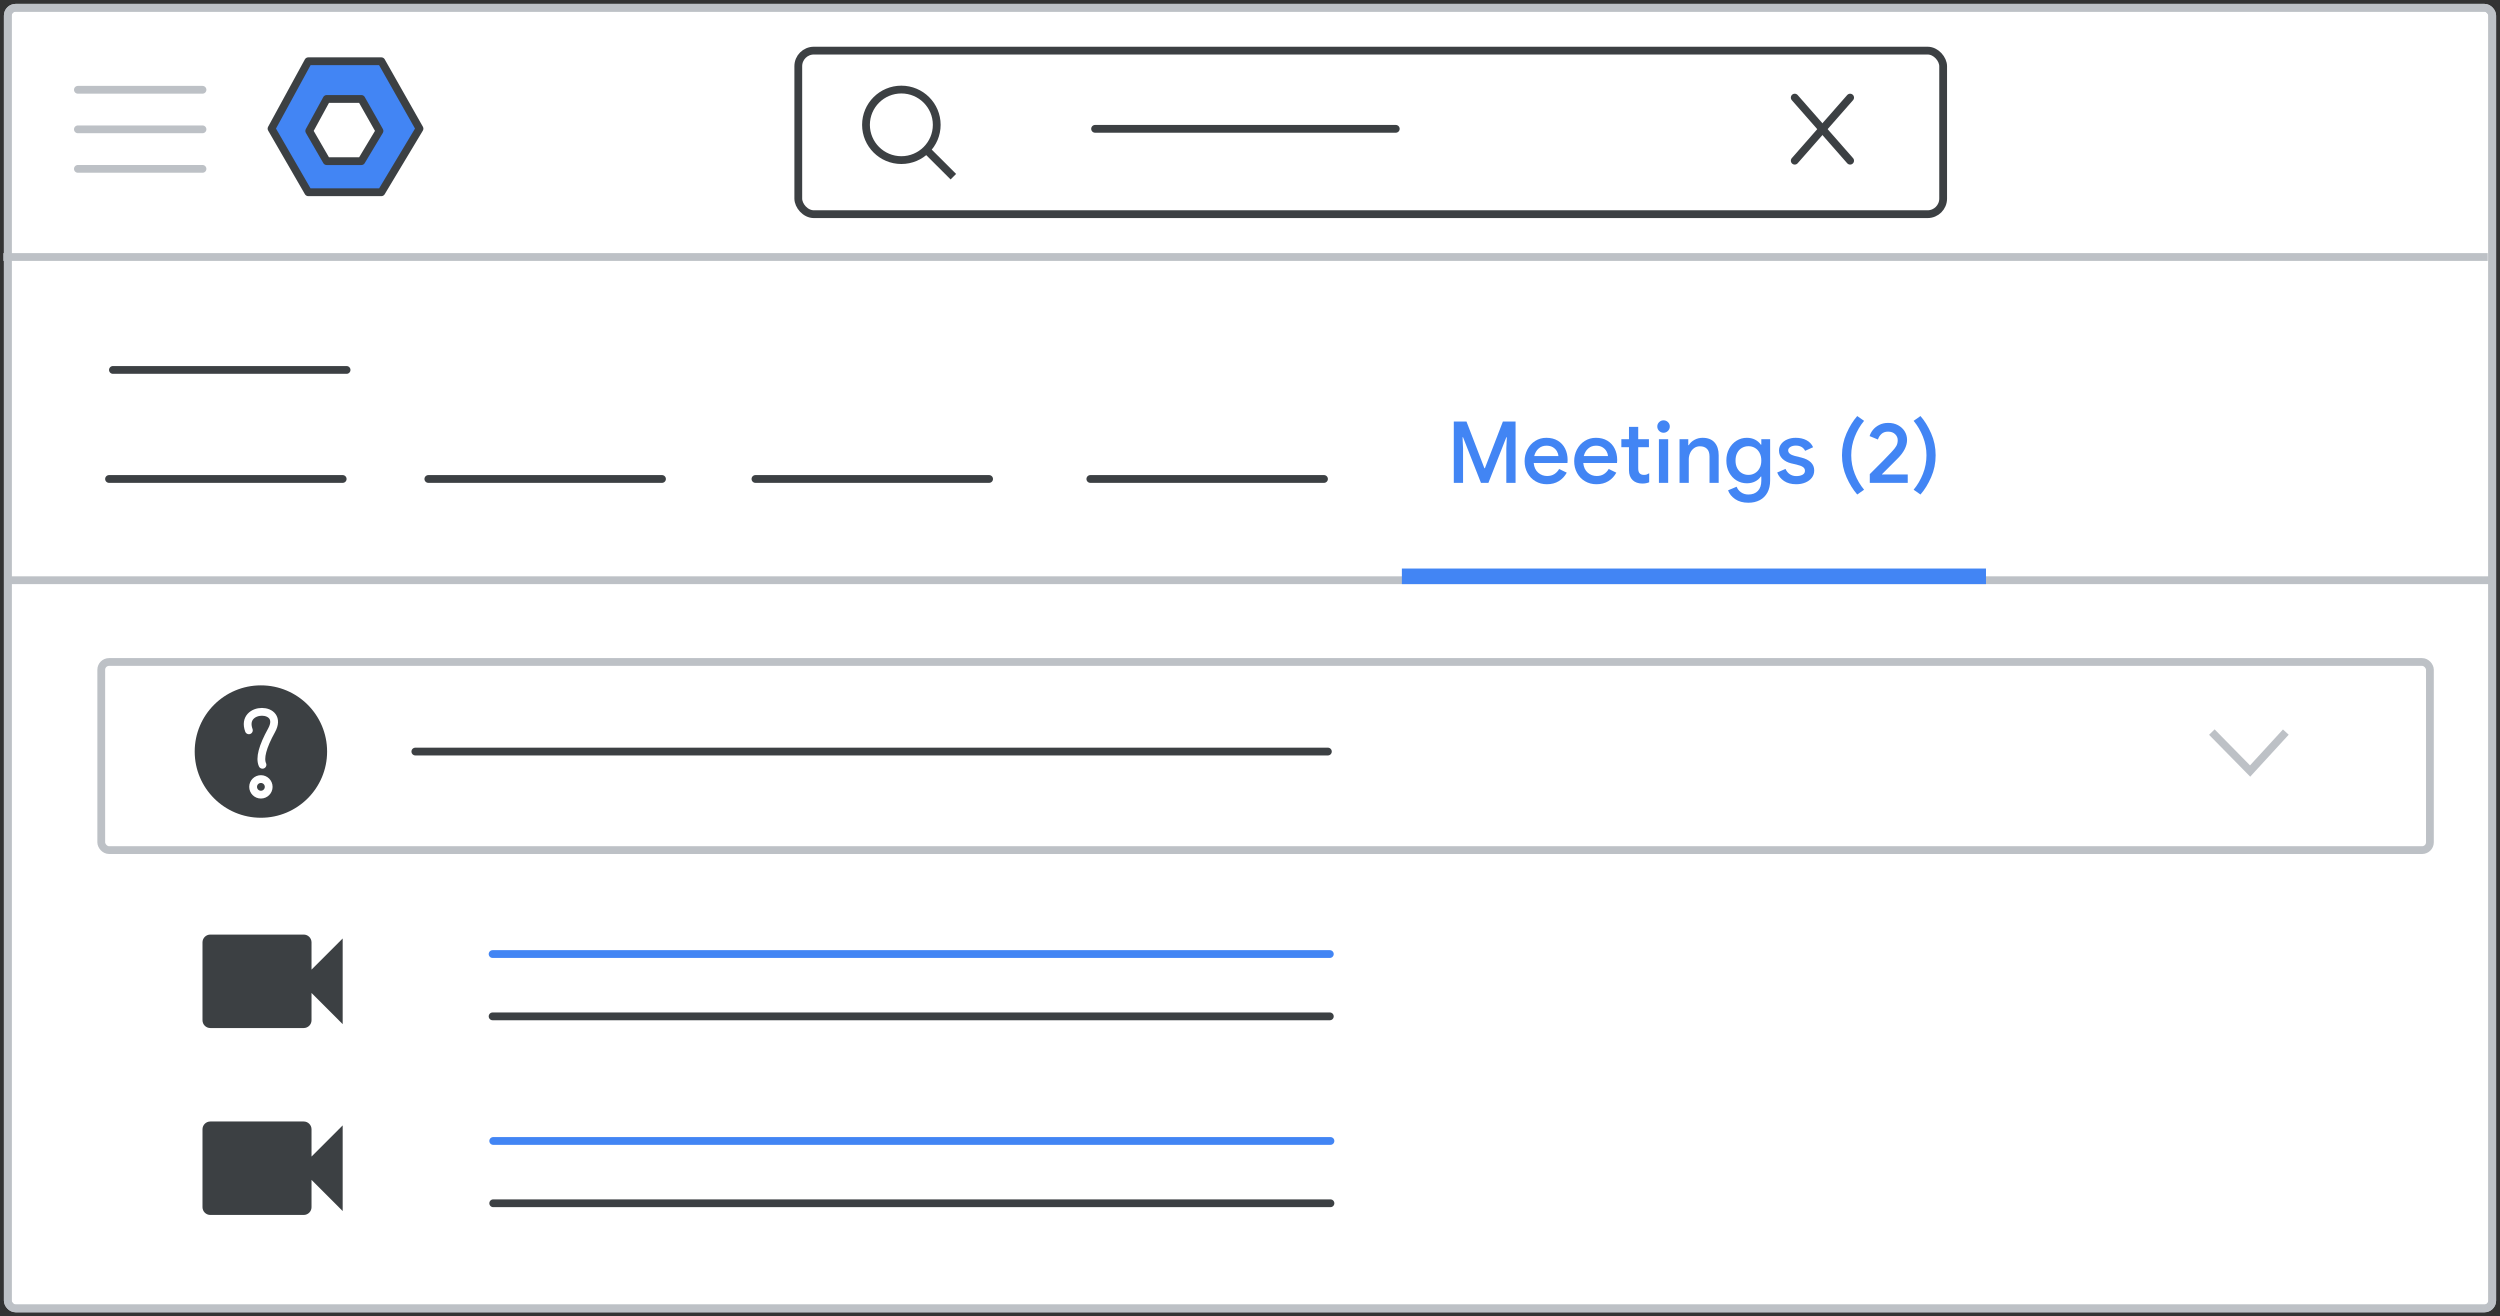
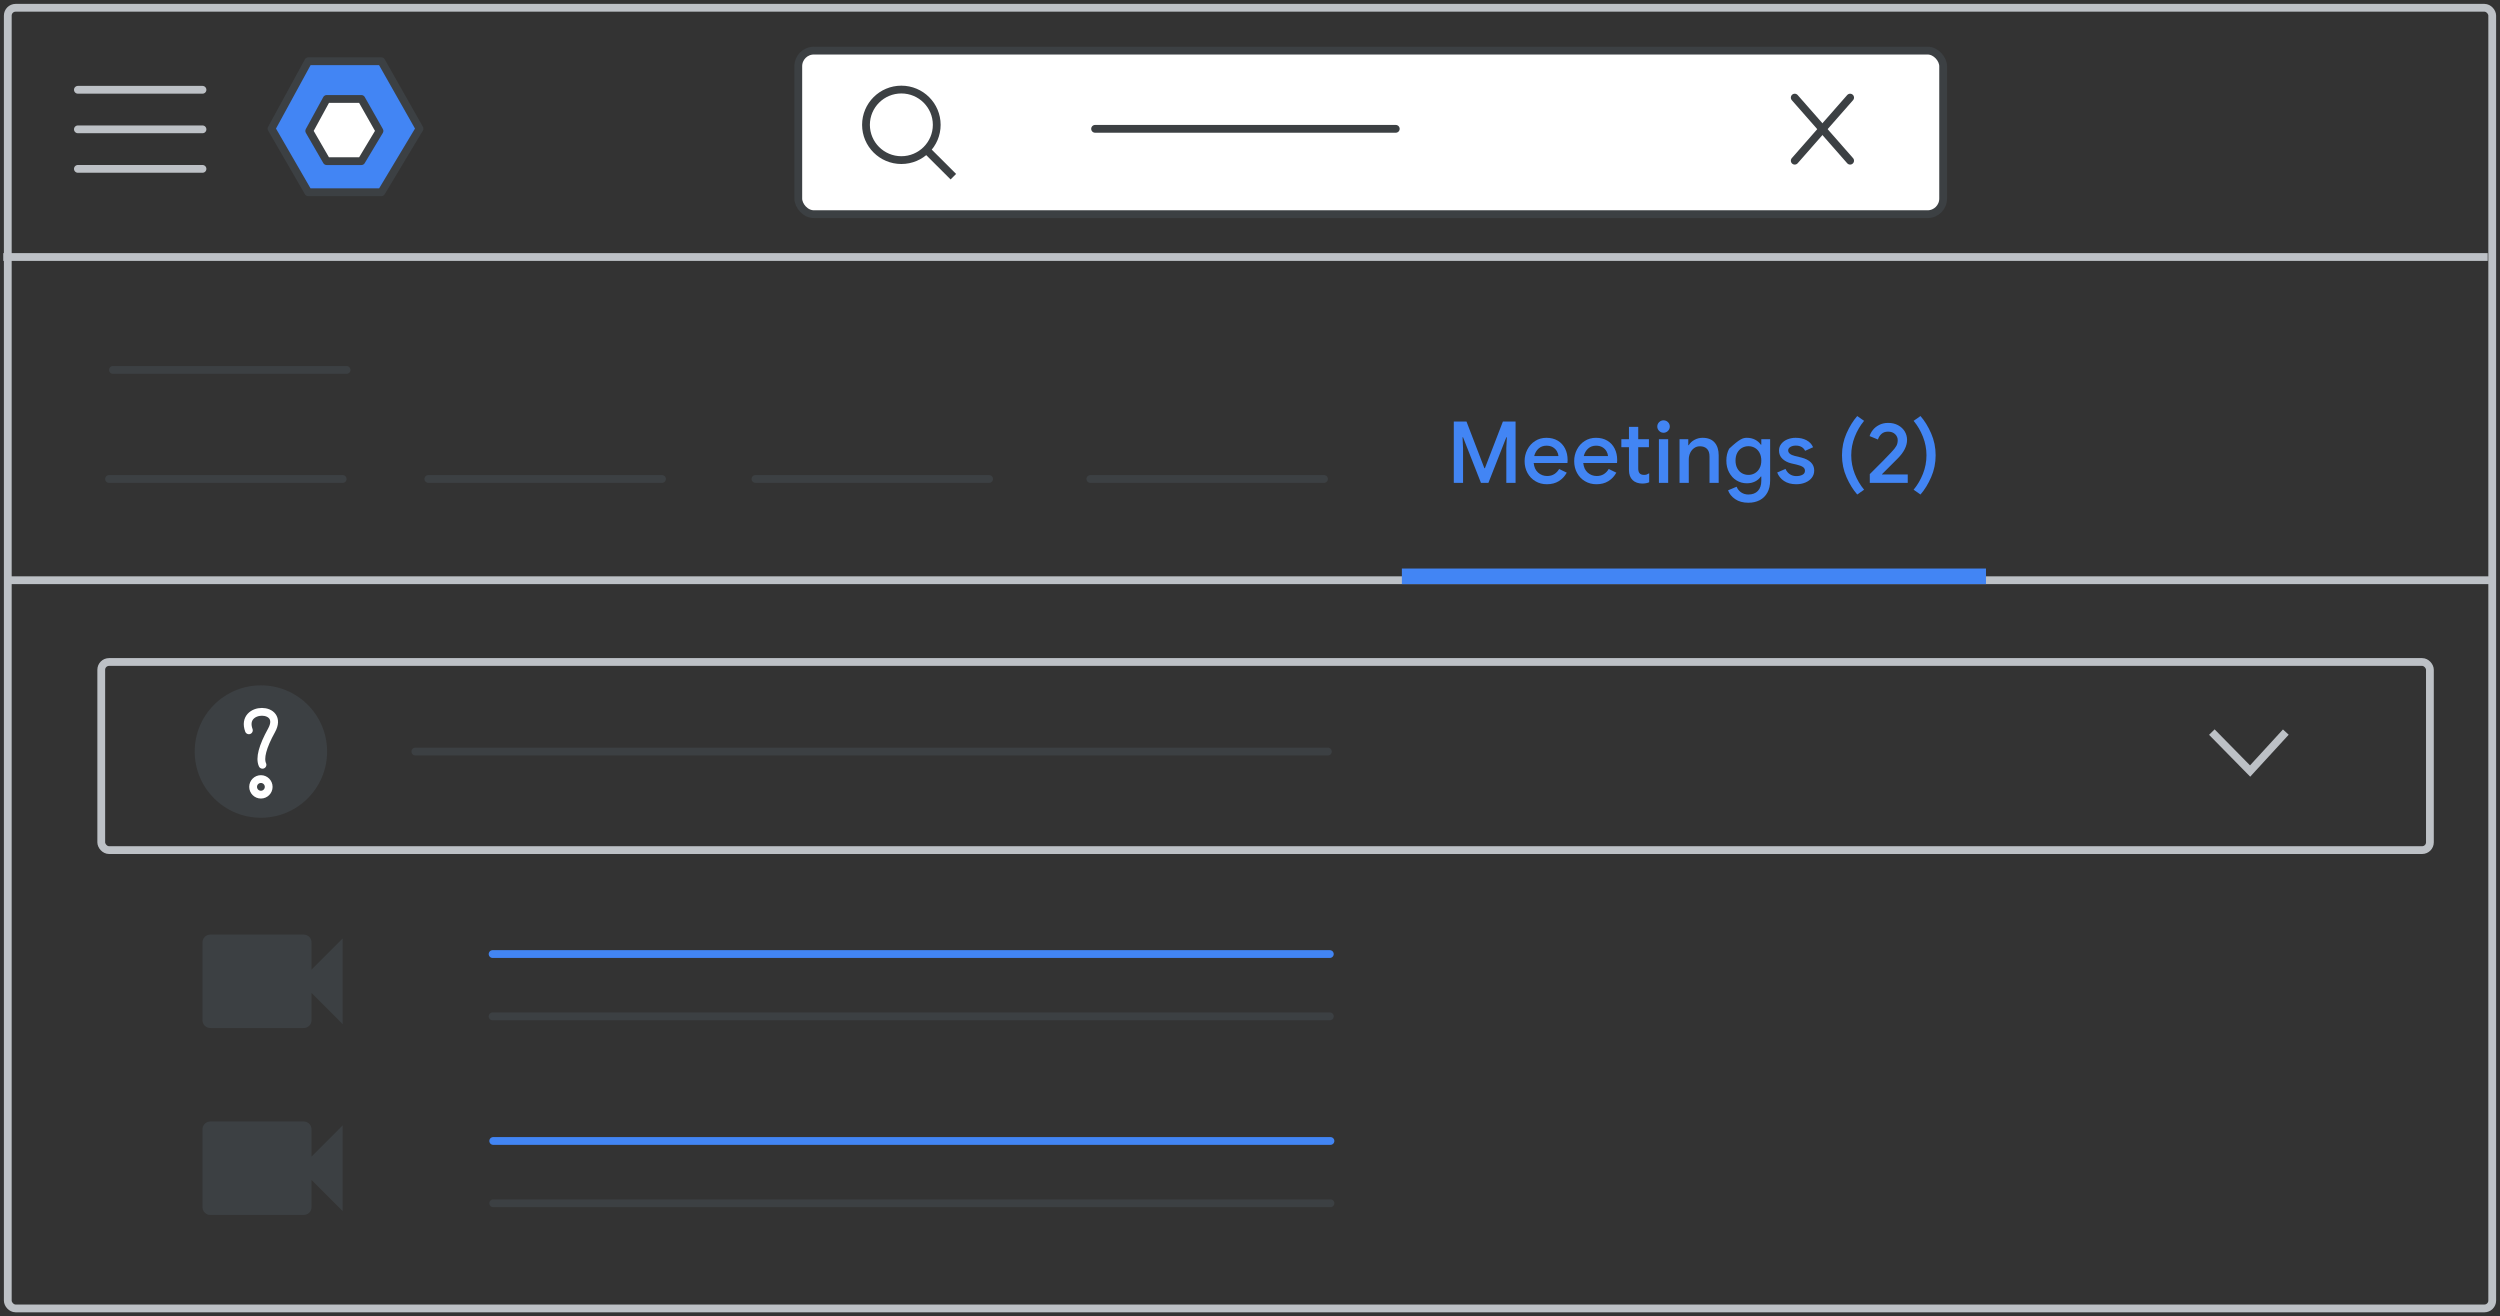
<svg xmlns="http://www.w3.org/2000/svg" width="321px" height="169px" viewBox="0 0 321 169" version="1.1">
  <rect x="0" y="0" width="321" height="169" fill="#333333" stroke="none" />
  <title>admin-search-user-meetings</title>
  <g id="admin-search-user-meetings" stroke="none" stroke-width="1" fill="none" fill-rule="evenodd">
    <g id="Group-9" transform="translate(0.921, 1)">
-       <rect id="Rectangle" stroke="#BDC1C6" fill="#FFFFFF" stroke-linejoin="round" x="0.079" y="0" width="319" height="167" rx="1" />
      <line x1="6.68111209e-16" y1="32" x2="318" y2="32" id="Line" stroke="#BDC1C6" stroke-linecap="square" />
      <g id="Logos/admin" transform="translate(33.943, 6.864)" stroke="#3C4043" stroke-linejoin="round">
        <g id="Group-3-Copy" transform="translate(0, 0)">
          <polygon id="Path-19" fill="#4285F4" points="4.72 0 14.099 0 19 8.653 14.099 16.822 4.72 16.822 2.01713646e-14 8.653" />
          <polygon id="Path-19" fill="#FFFFFF" points="7.082 4.841 11.535 4.841 13.862 8.949 11.535 12.828 7.082 12.828 4.841 8.949" />
        </g>
      </g>
      <g id="UI/menu-light-grey" transform="translate(9.079, 10)" stroke="#BDC1C6" stroke-linecap="round" stroke-linejoin="round">
        <line x1="1.73472348e-16" y1="0.529" x2="16" y2="0.529" id="Line" />
        <line x1="1.73472348e-16" y1="5.606" x2="16" y2="5.606" id="Line" />
        <line x1="1.73472348e-16" y1="10.683" x2="16" y2="10.683" id="Line" />
      </g>
      <g id="search-bar" transform="translate(101.079, 5)" stroke="#3C4043">
        <g id="UI/search-bar-dark-grey">
          <rect id="Rectangle" fill="#FFFFFF" x="0.5" y="0.5" width="147" height="21" rx="2" />
          <line x1="38.609" y1="10.542" x2="77.217" y2="10.542" id="Line-2" stroke-linecap="round" stroke-linejoin="round" />
          <g id="Group" transform="translate(9.193, 5.5)">
            <ellipse id="Oval" cx="4.542" cy="4.529" rx="4.542" ry="4.529" />
            <line x1="8.111" y1="8.088" x2="10.864" y2="10.833" id="Line-6" stroke-linecap="square" />
          </g>
        </g>
        <g id="Group-2" transform="translate(128, 6.083)" stroke-linecap="round">
          <line x1="0.444" y1="0.45" x2="7.556" y2="8.55" id="Line-28" />
          <line x1="0.444" y1="0.45" x2="7.556" y2="8.55" id="Line-28" transform="translate(4, 4.5) scale(-1, 1) translate(-4, -4.5) " />
        </g>
      </g>
      <rect id="Rectangle" stroke="#BDC1C6" stroke-linejoin="round" x="0.079" y="0" width="319" height="167" rx="1" />
      <line x1="0.579" y1="73.5" x2="318.579" y2="73.5" id="Line" stroke="#BDC1C6" stroke-linecap="square" />
      <line x1="13.579" y1="46.5" x2="43.579" y2="46.5" id="Line-2" stroke="#3C4043" stroke-linecap="round" stroke-linejoin="round" />
      <line x1="13.079" y1="60.5" x2="43.079" y2="60.5" id="Line-2" stroke="#3C4043" stroke-linecap="round" stroke-linejoin="round" />
      <line x1="54.079" y1="60.5" x2="84.079" y2="60.5" id="Line-2" stroke="#3C4043" stroke-linecap="round" stroke-linejoin="round" />
      <line x1="96.079" y1="60.5" x2="126.079" y2="60.5" id="Line-2" stroke="#3C4043" stroke-linecap="round" stroke-linejoin="round" />
      <line x1="139.079" y1="60.5" x2="169.079" y2="60.5" id="Line-2" stroke="#3C4043" stroke-linecap="round" stroke-linejoin="round" />
      <g id="Group-4" transform="translate(24.079, 87)">
        <circle id="Oval" fill="#3C4043" cx="8.5" cy="8.5" r="8.5" />
        <path d="M6.956,5.772 C5.79,2.609 11.619,2.609 9.87,5.772 C8.704,7.881 8.316,9.357 8.704,10.2" id="Path-14" stroke="#FFFFFF" stroke-linecap="round" />
        <circle id="Oval" stroke="#FFFFFF" cx="8.5" cy="13.033" r="1" />
      </g>
      <g id="Group-6" transform="translate(22.079, 113)">
        <line x1="40.25" y1="8.5" x2="147.75" y2="8.5" id="Line-2" stroke="#4285F4" stroke-linecap="round" stroke-linejoin="round" />
        <line x1="40.25" y1="16.5" x2="147.75" y2="16.5" id="Line-2" stroke="#3C4043" stroke-linecap="round" stroke-linejoin="round" />
        <g id="videocam-24px">
          <polygon id="Path" points="0 0 24 0 24 24 0 24" />
          <path d="M17,10.5 L17,7 C17,6.45 16.55,6 16,6 L4,6 C3.45,6 3,6.45 3,7 L3,17 C3,17.55 3.45,18 4,18 L16,18 C16.55,18 17,17.55 17,17 L17,13.5 L21,17.5 L21,6.5 L17,10.5 Z" id="Path" fill="#3C4043" fill-rule="nonzero" />
        </g>
      </g>
      <rect id="Rectangle" stroke="#BDC1C6" x="12.079" y="84" width="299" height="24.153" rx="1" />
      <g id="Meetings-(2)-Copy" transform="translate(185.747, 52.42)" fill="#4285F4" fill-rule="nonzero">
        <polygon id="Path" points="0 0.704 1.628 0.704 3.927 6.699 3.993 6.699 6.303 0.704 7.931 0.704 7.931 8.58 6.743 8.58 6.743 4.125 6.809 2.728 6.743 2.728 4.444 8.58 3.487 8.58 1.188 2.728 1.122 2.728 1.188 4.125 1.188 8.58 0 8.58" />
        <path d="M11.952,8.756 C11.41,8.756 10.92,8.628 10.484,8.371 C10.047,8.114 9.706,7.761 9.461,7.309 C9.215,6.859 9.092,6.351 9.092,5.786 C9.092,5.251 9.211,4.754 9.45,4.295 C9.688,3.837 10.02,3.472 10.445,3.201 C10.871,2.93 11.351,2.794 11.886,2.794 C12.451,2.794 12.939,2.917 13.349,3.163 C13.76,3.408 14.073,3.747 14.29,4.18 C14.506,4.613 14.614,5.104 14.614,5.654 C14.614,5.801 14.607,5.925 14.592,6.028 L10.258,6.028 C10.31,6.563 10.5,6.976 10.83,7.266 C11.16,7.555 11.545,7.7 11.985,7.7 C12.345,7.7 12.653,7.617 12.909,7.452 C13.166,7.287 13.371,7.069 13.525,6.798 L14.504,7.271 C14.248,7.733 13.907,8.096 13.481,8.36 C13.056,8.624 12.546,8.756 11.952,8.756 Z M13.437,5.137 C13.423,4.932 13.357,4.726 13.239,4.521 C13.122,4.316 12.951,4.145 12.728,4.01 C12.504,3.874 12.227,3.806 11.897,3.806 C11.501,3.806 11.166,3.927 10.891,4.169 C10.616,4.411 10.427,4.734 10.324,5.137 L13.437,5.137 Z" id="Shape" />
        <path d="M18.317,8.756 C17.774,8.756 17.284,8.628 16.848,8.371 C16.412,8.114 16.071,7.761 15.825,7.309 C15.579,6.859 15.457,6.351 15.457,5.786 C15.457,5.251 15.576,4.754 15.814,4.295 C16.052,3.837 16.384,3.472 16.81,3.201 C17.235,2.93 17.715,2.794 18.251,2.794 C18.815,2.794 19.303,2.917 19.714,3.163 C20.124,3.408 20.438,3.747 20.654,4.18 C20.87,4.613 20.979,5.104 20.979,5.654 C20.979,5.801 20.971,5.925 20.957,6.028 L16.623,6.028 C16.674,6.563 16.865,6.976 17.195,7.266 C17.525,7.555 17.91,7.7 18.35,7.7 C18.709,7.7 19.017,7.617 19.274,7.452 C19.53,7.287 19.736,7.069 19.89,6.798 L20.869,7.271 C20.612,7.733 20.271,8.096 19.846,8.36 C19.42,8.624 18.911,8.756 18.317,8.756 Z M19.802,5.137 C19.787,4.932 19.721,4.726 19.604,4.521 C19.486,4.316 19.316,4.145 19.092,4.01 C18.868,3.874 18.592,3.806 18.262,3.806 C17.866,3.806 17.53,3.927 17.255,4.169 C16.98,4.411 16.791,4.734 16.689,5.137 L19.802,5.137 Z" id="Shape" />
        <path d="M24.197,8.668 C23.948,8.668 23.715,8.63 23.498,8.553 C23.282,8.476 23.104,8.367 22.965,8.228 C22.65,7.927 22.492,7.502 22.492,6.952 L22.492,4.004 L21.513,4.004 L21.513,2.97 L22.492,2.97 L22.492,1.386 L23.68,1.386 L23.68,2.97 L25.055,2.97 L25.055,4.004 L23.68,4.004 L23.68,6.699 C23.68,7.007 23.739,7.223 23.856,7.348 C23.981,7.487 24.171,7.557 24.428,7.557 C24.56,7.557 24.674,7.54 24.769,7.508 C24.864,7.474 24.971,7.421 25.088,7.348 L25.088,8.503 C24.839,8.613 24.542,8.668 24.197,8.668 Z" id="Path" />
        <path d="M26.931,2.145 C26.711,2.145 26.522,2.066 26.365,1.909 C26.207,1.751 26.128,1.562 26.128,1.342 C26.128,1.122 26.207,0.935 26.365,0.781 C26.522,0.627 26.711,0.55 26.931,0.55 C27.151,0.55 27.34,0.627 27.498,0.781 C27.655,0.935 27.734,1.122 27.734,1.342 C27.734,1.562 27.655,1.751 27.498,1.909 C27.34,2.066 27.151,2.145 26.931,2.145 Z M26.337,2.97 L27.525,2.97 L27.525,8.58 L26.337,8.58 L26.337,2.97 Z" id="Shape" />
        <path d="M28.984,2.97 L30.106,2.97 L30.106,3.74 L30.172,3.74 C30.333,3.461 30.575,3.234 30.898,3.058 C31.22,2.882 31.569,2.794 31.943,2.794 C32.617,2.794 33.131,2.994 33.483,3.393 C33.835,3.793 34.011,4.341 34.011,5.038 L34.011,8.58 L32.834,8.58 L32.834,5.192 C32.834,4.752 32.724,4.424 32.504,4.207 C32.284,3.991 31.983,3.883 31.602,3.883 C31.323,3.883 31.075,3.96 30.859,4.114 C30.643,4.268 30.474,4.473 30.353,4.73 C30.232,4.987 30.172,5.265 30.172,5.566 L30.172,8.58 L28.984,8.58 L28.984,2.97 Z" id="Path" />
-         <path d="M37.823,11.132 C37.141,11.132 36.574,10.976 36.123,10.665 C35.672,10.353 35.37,9.977 35.216,9.537 L36.316,9.075 C36.433,9.376 36.626,9.618 36.893,9.801 C37.161,9.984 37.471,10.076 37.823,10.076 C38.344,10.076 38.751,9.922 39.044,9.614 C39.337,9.306 39.484,8.87 39.484,8.305 L39.484,7.766 L39.418,7.766 C39.235,8.037 38.989,8.25 38.681,8.404 C38.373,8.558 38.021,8.635 37.625,8.635 C37.148,8.635 36.71,8.514 36.31,8.272 C35.911,8.03 35.592,7.687 35.353,7.244 C35.115,6.8 34.996,6.292 34.996,5.72 C34.996,5.148 35.115,4.64 35.353,4.197 C35.592,3.753 35.911,3.408 36.31,3.163 C36.71,2.917 37.148,2.794 37.625,2.794 C38.014,2.794 38.364,2.873 38.675,3.03 C38.987,3.188 39.235,3.403 39.418,3.674 L39.484,3.674 L39.484,2.97 L40.617,2.97 L40.617,8.283 C40.617,8.884 40.5,9.399 40.265,9.829 C40.03,10.258 39.702,10.582 39.28,10.802 C38.859,11.022 38.373,11.132 37.823,11.132 Z M37.834,7.557 C38.135,7.557 38.41,7.484 38.659,7.337 C38.908,7.19 39.108,6.979 39.258,6.705 C39.409,6.429 39.484,6.101 39.484,5.72 C39.484,5.331 39.409,4.998 39.258,4.719 C39.108,4.44 38.908,4.229 38.659,4.087 C38.41,3.943 38.135,3.872 37.834,3.872 C37.533,3.872 37.256,3.943 37.003,4.087 C36.75,4.229 36.549,4.44 36.398,4.719 C36.248,4.998 36.173,5.331 36.173,5.72 C36.173,6.101 36.248,6.431 36.398,6.71 C36.549,6.989 36.75,7.199 37.003,7.343 C37.256,7.486 37.533,7.557 37.834,7.557 Z" id="Shape" />
+         <path d="M37.823,11.132 C37.141,11.132 36.574,10.976 36.123,10.665 C35.672,10.353 35.37,9.977 35.216,9.537 L36.316,9.075 C36.433,9.376 36.626,9.618 36.893,9.801 C37.161,9.984 37.471,10.076 37.823,10.076 C38.344,10.076 38.751,9.922 39.044,9.614 C39.337,9.306 39.484,8.87 39.484,8.305 L39.484,7.766 L39.418,7.766 C39.235,8.037 38.989,8.25 38.681,8.404 C38.373,8.558 38.021,8.635 37.625,8.635 C37.148,8.635 36.71,8.514 36.31,8.272 C35.911,8.03 35.592,7.687 35.353,7.244 C35.115,6.8 34.996,6.292 34.996,5.72 C34.996,5.148 35.115,4.64 35.353,4.197 C36.71,2.917 37.148,2.794 37.625,2.794 C38.014,2.794 38.364,2.873 38.675,3.03 C38.987,3.188 39.235,3.403 39.418,3.674 L39.484,3.674 L39.484,2.97 L40.617,2.97 L40.617,8.283 C40.617,8.884 40.5,9.399 40.265,9.829 C40.03,10.258 39.702,10.582 39.28,10.802 C38.859,11.022 38.373,11.132 37.823,11.132 Z M37.834,7.557 C38.135,7.557 38.41,7.484 38.659,7.337 C38.908,7.19 39.108,6.979 39.258,6.705 C39.409,6.429 39.484,6.101 39.484,5.72 C39.484,5.331 39.409,4.998 39.258,4.719 C39.108,4.44 38.908,4.229 38.659,4.087 C38.41,3.943 38.135,3.872 37.834,3.872 C37.533,3.872 37.256,3.943 37.003,4.087 C36.75,4.229 36.549,4.44 36.398,4.719 C36.248,4.998 36.173,5.331 36.173,5.72 C36.173,6.101 36.248,6.431 36.398,6.71 C36.549,6.989 36.75,7.199 37.003,7.343 C37.256,7.486 37.533,7.557 37.834,7.557 Z" id="Shape" />
        <path d="M43.978,8.756 C43.34,8.756 42.814,8.617 42.4,8.338 C41.985,8.059 41.694,7.696 41.525,7.249 L42.592,6.787 C42.724,7.088 42.911,7.317 43.153,7.474 C43.395,7.632 43.67,7.711 43.978,7.711 C44.294,7.711 44.558,7.654 44.77,7.54 C44.983,7.427 45.089,7.256 45.089,7.029 C45.089,6.824 44.999,6.66 44.82,6.54 C44.64,6.418 44.36,6.314 43.978,6.226 L43.307,6.072 C42.86,5.962 42.49,5.768 42.196,5.489 C41.903,5.21 41.756,4.858 41.756,4.433 C41.756,4.11 41.853,3.824 42.048,3.575 C42.242,3.326 42.502,3.133 42.829,2.998 C43.155,2.862 43.513,2.794 43.901,2.794 C44.429,2.794 44.889,2.897 45.282,3.102 C45.674,3.307 45.958,3.608 46.134,4.004 L45.111,4.466 C44.884,4.019 44.484,3.795 43.912,3.795 C43.634,3.795 43.401,3.854 43.214,3.971 C43.027,4.088 42.933,4.235 42.933,4.411 C42.933,4.741 43.219,4.979 43.791,5.126 L44.605,5.324 C45.155,5.463 45.571,5.672 45.854,5.951 C46.136,6.23 46.277,6.574 46.277,6.985 C46.277,7.337 46.176,7.647 45.975,7.915 C45.773,8.182 45.496,8.389 45.144,8.536 C44.792,8.683 44.404,8.756 43.978,8.756 Z" id="Path" />
        <path d="M51.801,10.076 C51.273,9.475 50.815,8.734 50.426,7.854 C50.037,6.974 49.843,6.035 49.843,5.038 C49.843,4.041 50.037,3.102 50.426,2.222 C50.815,1.342 51.273,0.601 51.801,0 L52.681,0.616 C52.182,1.217 51.783,1.899 51.482,2.662 C51.181,3.425 51.031,4.217 51.031,5.038 C51.031,5.859 51.181,6.651 51.482,7.414 C51.783,8.177 52.182,8.859 52.681,9.46 L51.801,10.076 Z" id="Path" />
        <path d="M53.413,7.458 C54.902,5.977 55.819,5.045 56.163,4.664 C56.486,4.327 56.706,4.052 56.823,3.839 C56.941,3.626 56.999,3.377 56.999,3.091 C56.999,2.798 56.887,2.543 56.664,2.326 C56.44,2.11 56.138,2.002 55.756,2.002 C55.404,2.002 55.12,2.103 54.904,2.304 C54.687,2.506 54.539,2.743 54.458,3.014 L53.391,2.574 C53.465,2.31 53.602,2.05 53.804,1.793 C54.005,1.536 54.275,1.32 54.612,1.144 C54.95,0.968 55.338,0.88 55.778,0.88 C56.255,0.88 56.677,0.979 57.043,1.177 C57.41,1.375 57.694,1.639 57.896,1.969 C58.097,2.299 58.198,2.662 58.198,3.058 C58.198,3.85 57.799,4.646 56.999,5.445 C56.677,5.768 56.314,6.131 55.91,6.534 C55.5,6.937 55.188,7.249 54.975,7.469 L54.986,7.502 L58.286,7.502 L58.286,8.58 L53.413,8.58 L53.413,7.458 Z" id="Path" />
        <path d="M59.041,9.46 C59.539,8.859 59.939,8.177 60.24,7.414 C60.54,6.651 60.691,5.859 60.691,5.038 C60.691,4.217 60.54,3.425 60.24,2.662 C59.939,1.899 59.539,1.217 59.041,0.616 L59.921,0 C60.449,0.601 60.905,1.342 61.29,2.222 C61.675,3.102 61.868,4.041 61.868,5.038 C61.868,6.035 61.675,6.974 61.29,7.854 C60.905,8.734 60.449,9.475 59.921,10.076 L59.041,9.46 Z" id="Path" />
      </g>
    </g>
    <g id="Group-5" transform="translate(23, 138)">
      <line x1="40.33" y1="8.5" x2="147.83" y2="8.5" id="Line-2" stroke="#4285F4" stroke-linecap="round" stroke-linejoin="round" />
      <line x1="40.33" y1="16.5" x2="147.83" y2="16.5" id="Line-2" stroke="#3C4043" stroke-linecap="round" stroke-linejoin="round" />
      <g id="videocam-24px">
        <polygon id="Path" points="0 0 24 0 24 24 0 24" />
        <path d="M17,10.5 L17,7 C17,6.45 16.55,6 16,6 L4,6 C3.45,6 3,6.45 3,7 L3,17 C3,17.55 3.45,18 4,18 L16,18 C16.55,18 17,17.55 17,17 L17,13.5 L21,17.5 L21,6.5 L17,10.5 Z" id="Path" fill="#3C4043" fill-rule="nonzero" />
      </g>
    </g>
    <rect id="Rectangle" fill="#4285F4" x="180" y="73" width="75" height="2" />
    <line x1="53.33" y1="96.5" x2="170.5" y2="96.5" id="Line-2" stroke="#3C4043" stroke-linecap="round" stroke-linejoin="round" />
    <polyline id="Path-5" stroke="#BDC1C6" points="284 94 288.914 99 293.5 94" />
  </g>
</svg>